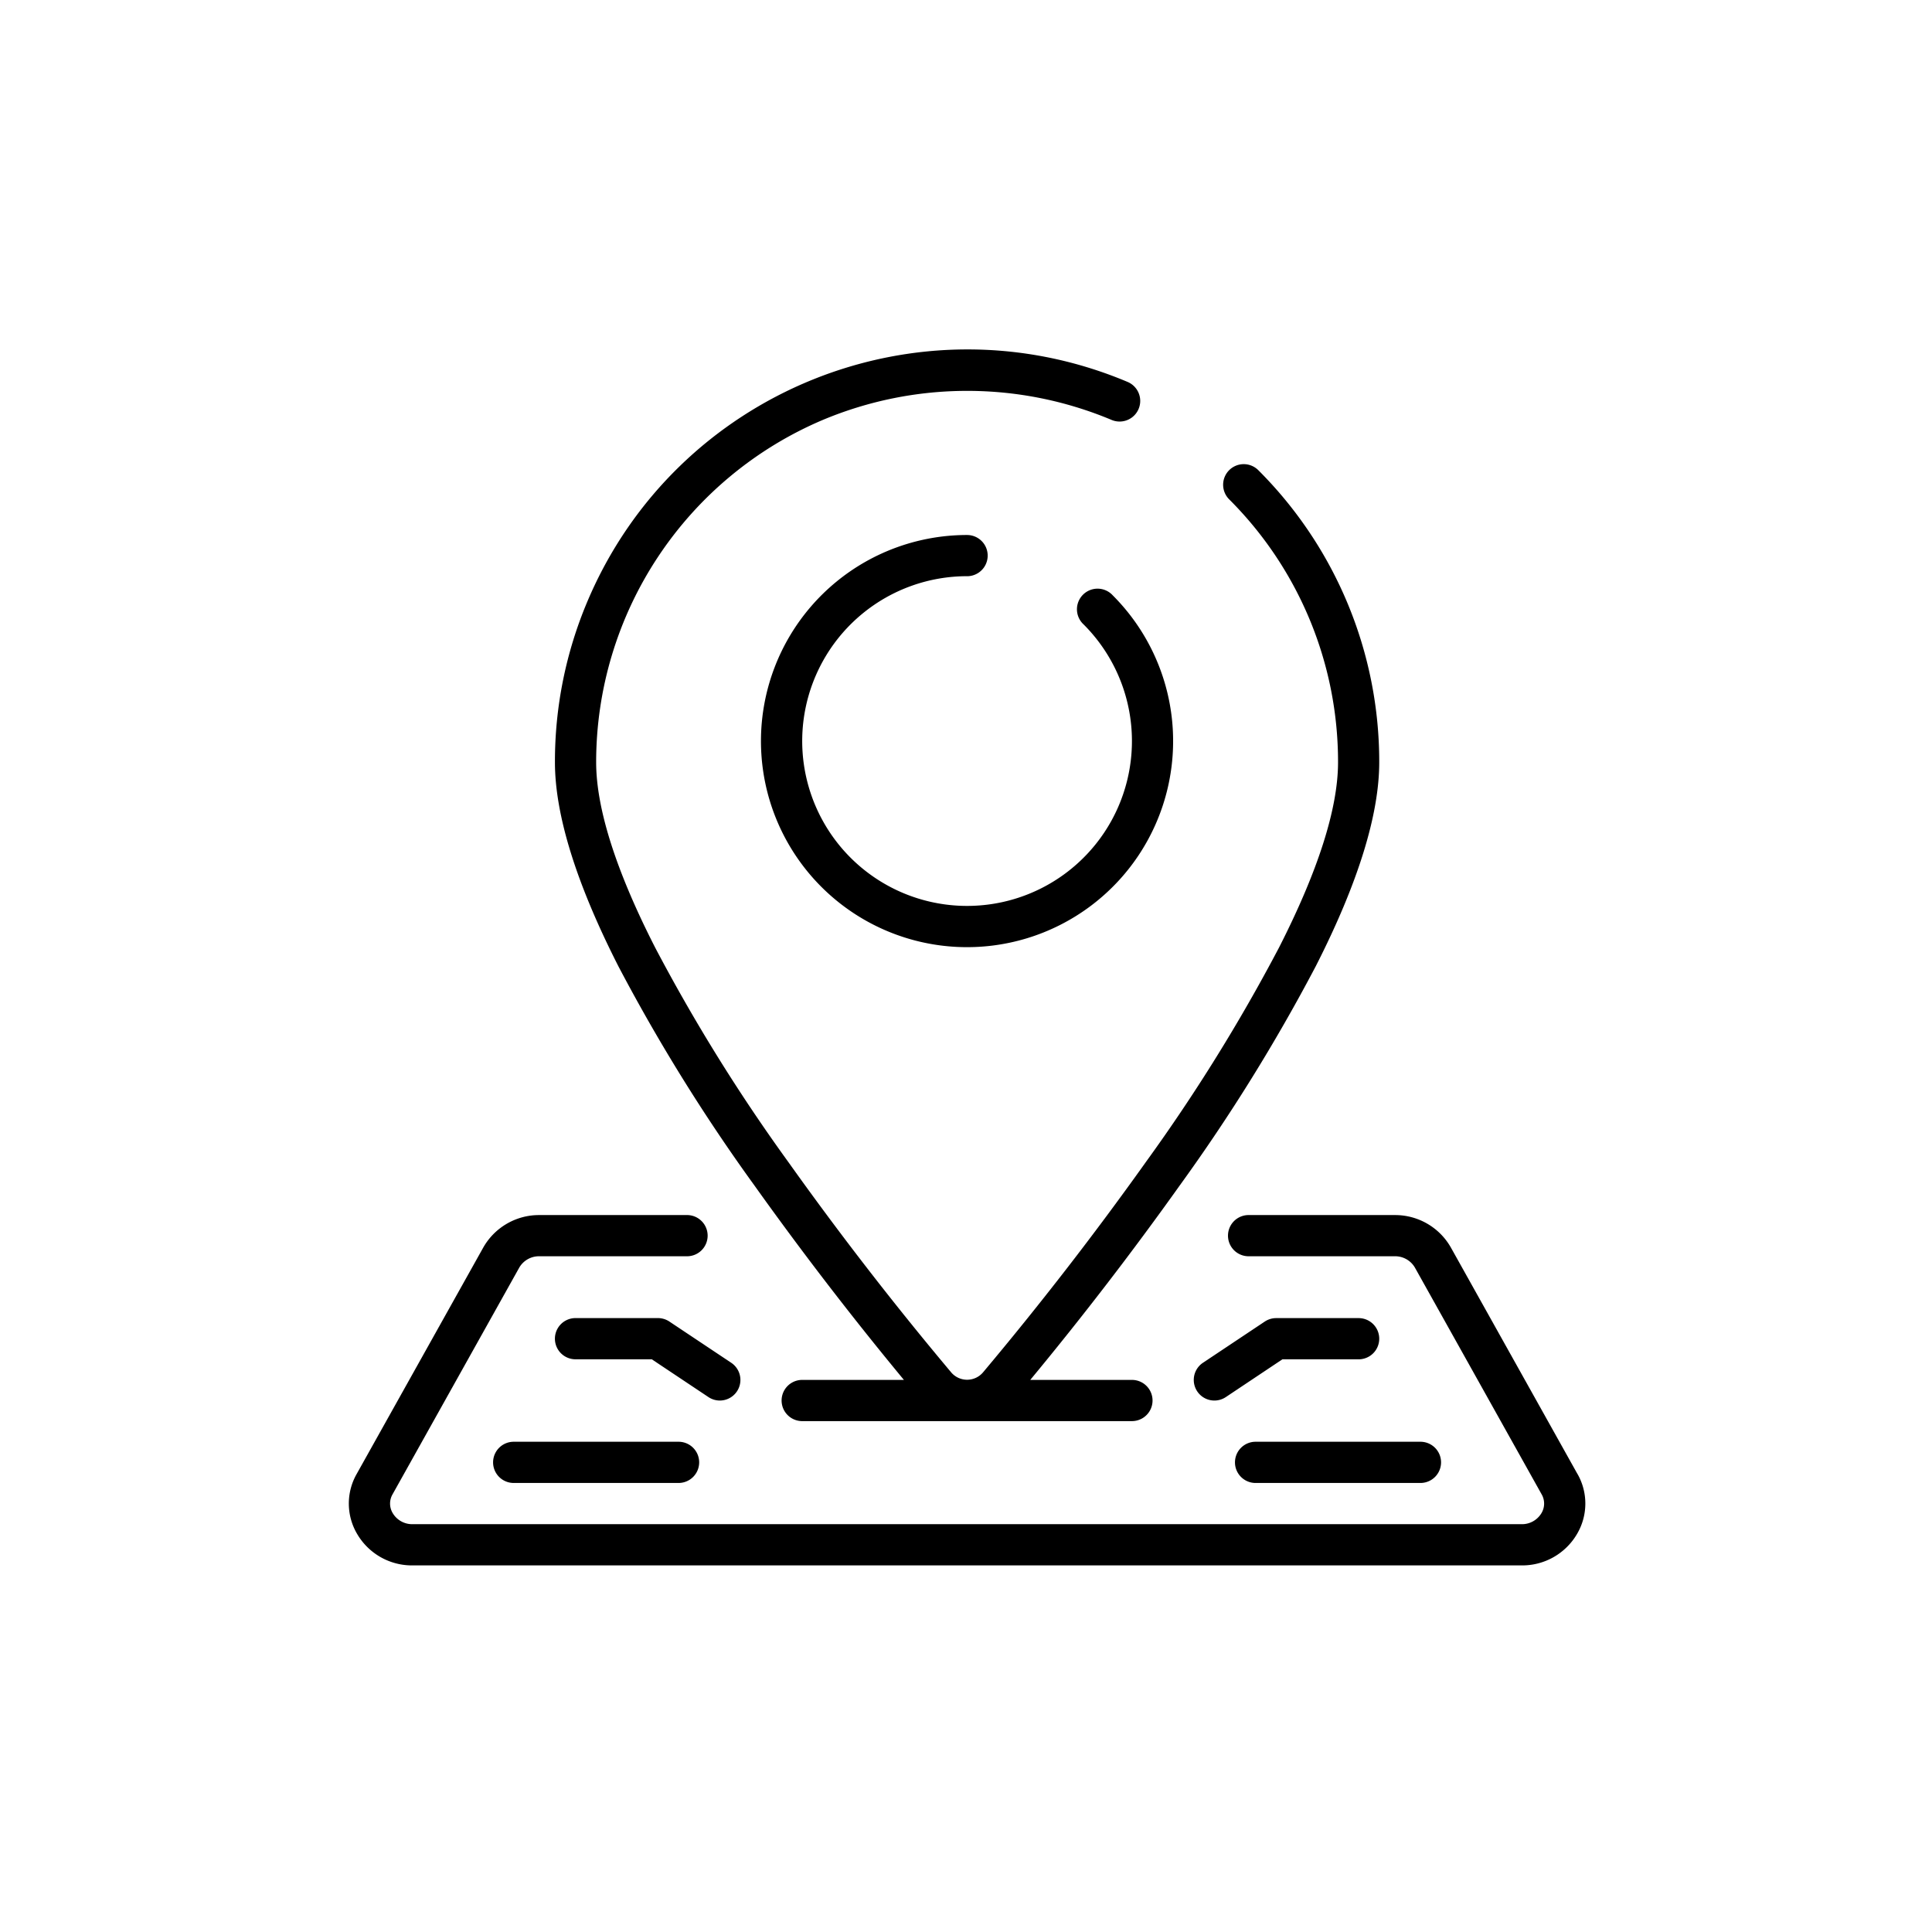
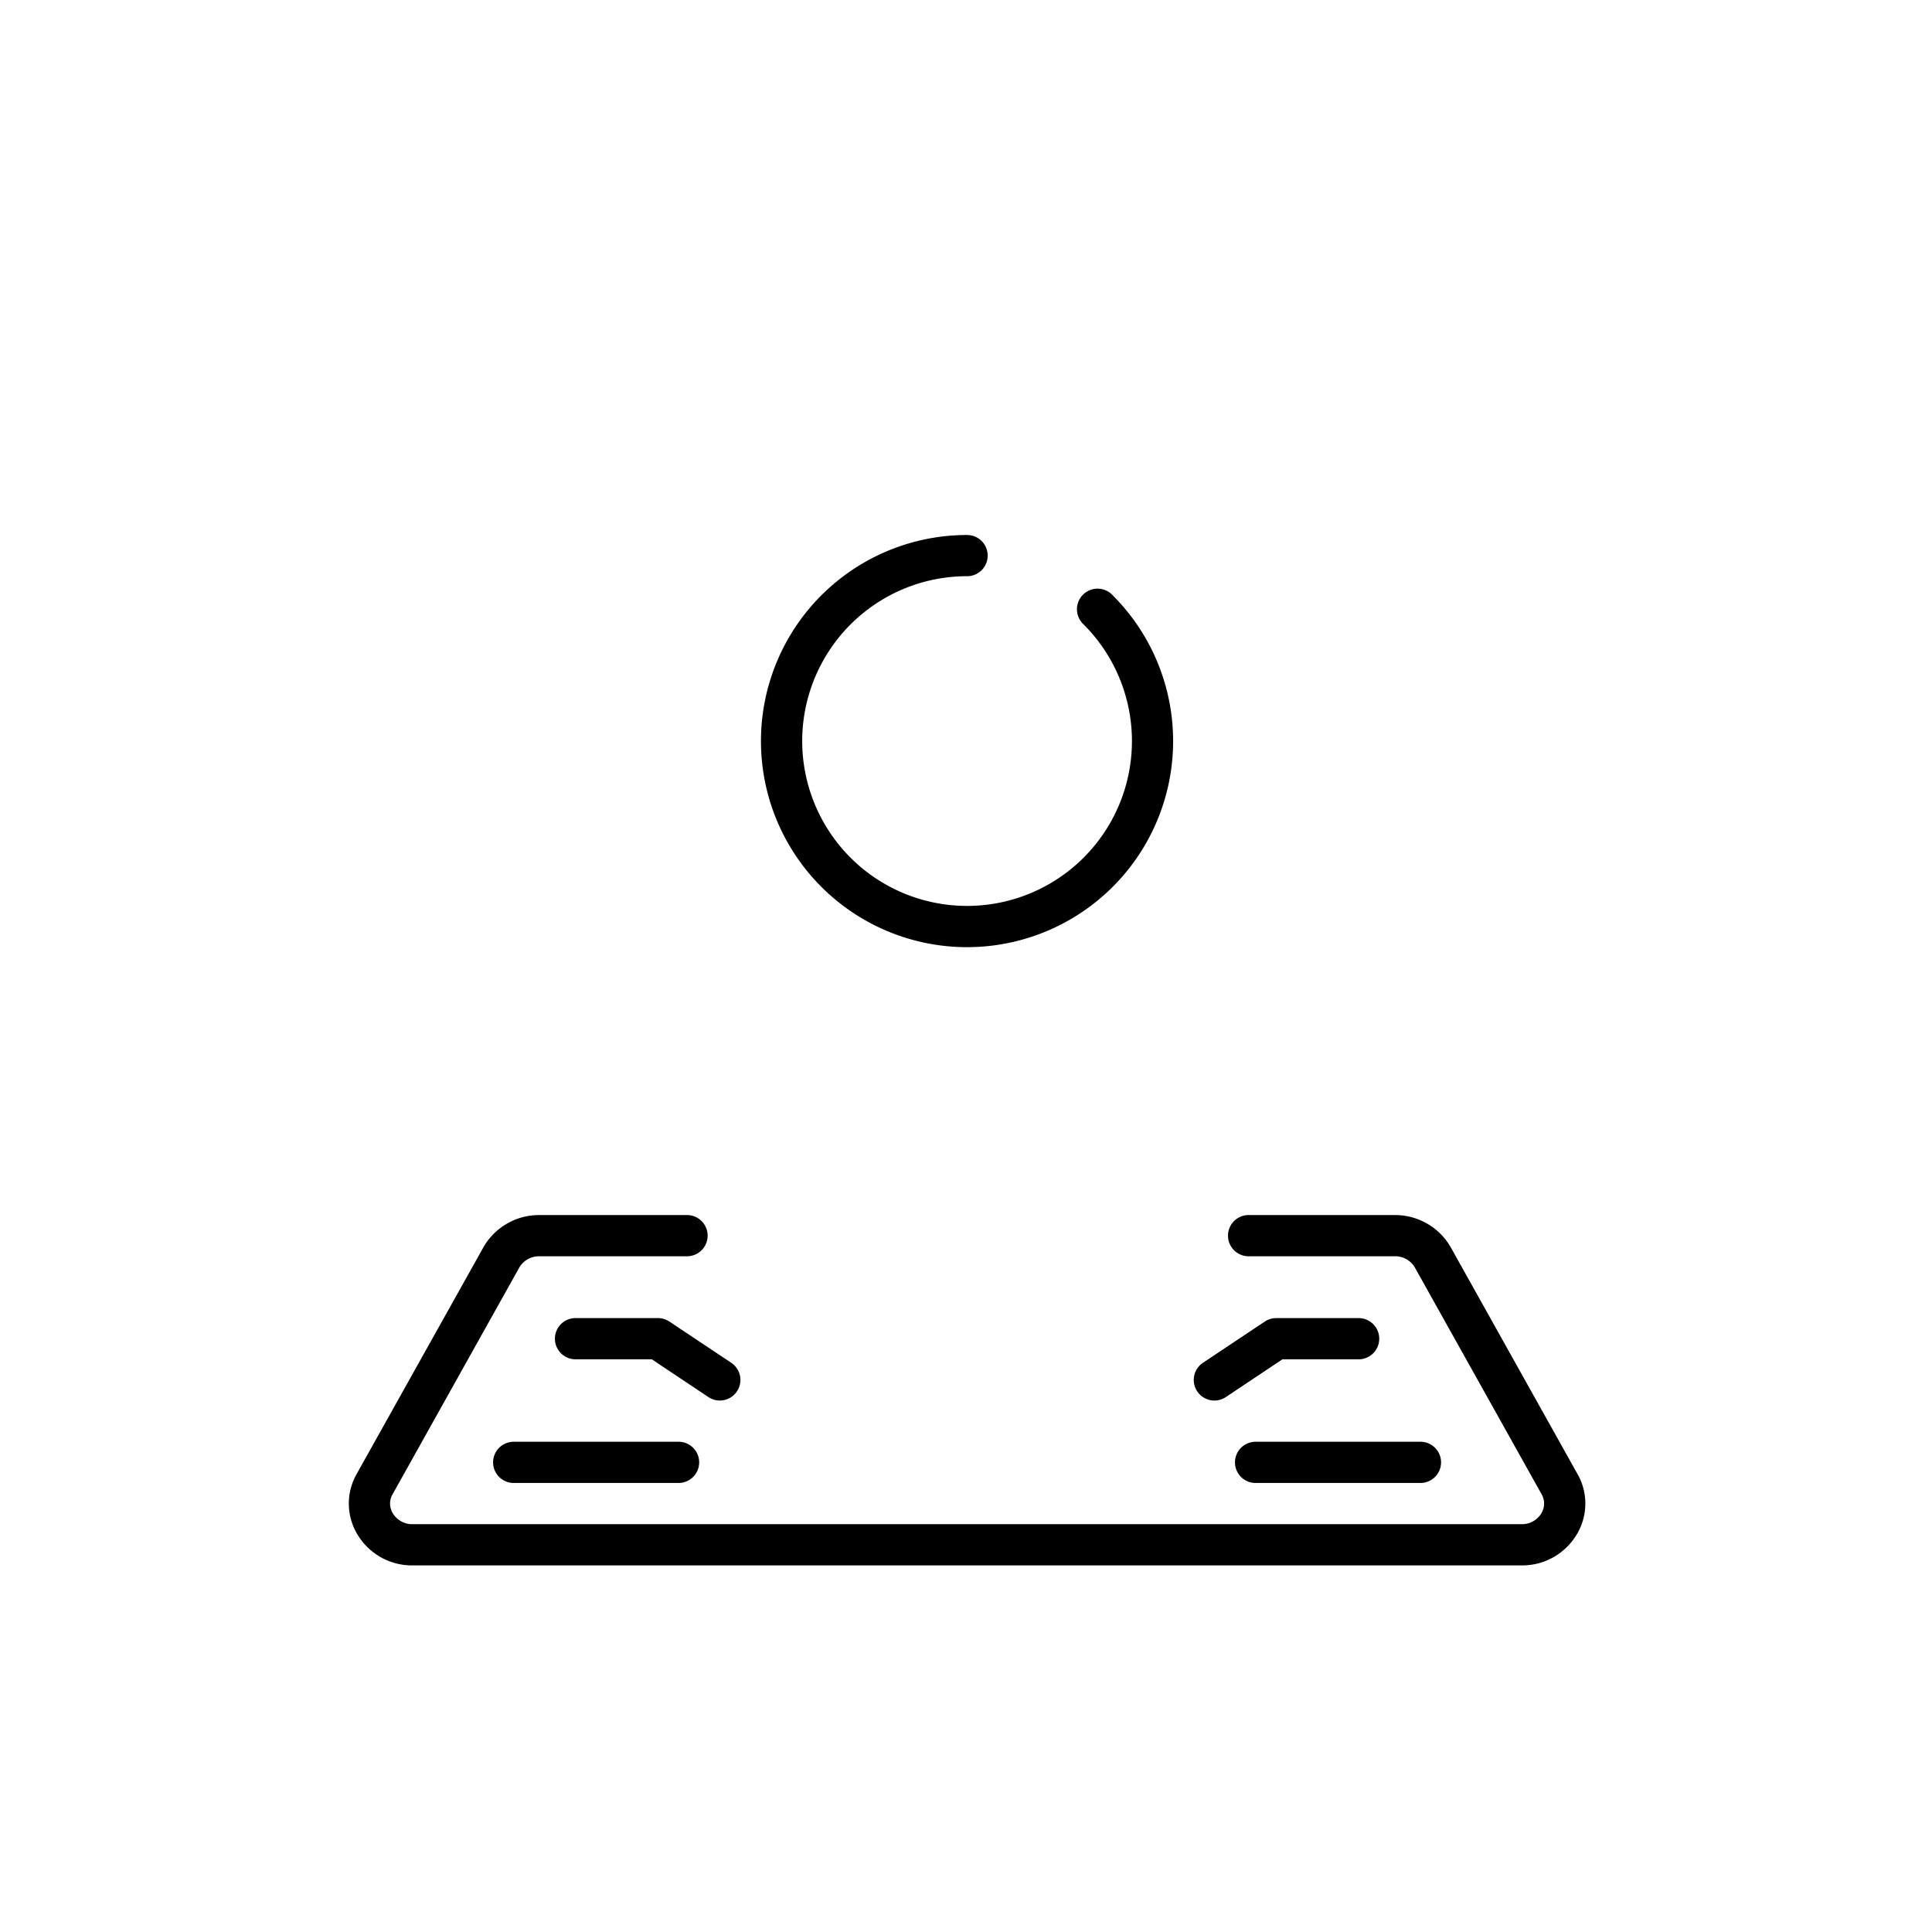
<svg xmlns="http://www.w3.org/2000/svg" width="72" height="72" viewBox="0 0 72 72">
  <g fill="#000" fill-rule="nonzero">
-     <path d="M28.118 44.183a127.67 127.67 0 0 0 5.568 7.242h-3.79a.768.768 0 1 0 0 1.536h12.288a.768.768 0 1 0 0-1.536h-3.789a126.29 126.29 0 0 0 5.568-7.243 67.478 67.478 0 0 0 5.073-8.176c1.569-3.08 2.364-5.637 2.364-7.6a15.35 15.35 0 0 0-4.498-10.875.768.768 0 1 0-1.087 1.085 13.82 13.82 0 0 1 4.05 9.79c0 1.72-.74 4.041-2.197 6.902a65.953 65.953 0 0 1-4.958 7.988 124.922 124.922 0 0 1-6.084 7.858.778.778 0 0 1-1.17 0 124.27 124.27 0 0 1-6.084-7.858 65.953 65.953 0 0 1-4.959-7.988c-1.46-2.86-2.196-5.183-2.196-6.902a13.855 13.855 0 0 1 8.448-12.757 13.912 13.912 0 0 1 10.76 0 .768.768 0 1 0 .599-1.415c-7.82-3.298-16.835.366-20.136 8.186a15.304 15.304 0 0 0-1.207 5.986c0 1.963.795 4.52 2.364 7.603a67.431 67.431 0 0 0 5.073 8.174z" />
    <path d="M36.04 21.474a.768.768 0 1 0 0-1.536 7.68 7.68 0 1 0 5.43 2.25.768.768 0 1 0-1.085 1.085 6.144 6.144 0 1 1-4.345-1.8zM58.79 54.936l-4.722-8.448a2.387 2.387 0 0 0-2.09-1.206h-5.474a.768.768 0 0 0 0 1.535h5.474a.852.852 0 0 1 .75.42l4.722 8.448a.691.691 0 0 1-.007.71.845.845 0 0 1-.744.407H15.381a.845.845 0 0 1-.743-.408.691.691 0 0 1-.006-.71l4.721-8.447a.85.85 0 0 1 .75-.42h5.473a.768.768 0 1 0 0-1.535h-5.473a2.388 2.388 0 0 0-2.091 1.206l-4.723 8.448a2.227 2.227 0 0 0 .024 2.236 2.366 2.366 0 0 0 2.068 1.166H56.7a2.365 2.365 0 0 0 2.068-1.166c.408-.687.418-1.54.024-2.236z" />
    <path d="M50.632 49.122H47.56c-.151 0-.3.045-.426.129l-2.304 1.536a.768.768 0 0 0 .853 1.278l2.108-1.407h2.841a.768.768 0 0 0 0-1.536zM46.024 54.498c0 .424.344.768.768.768h6.144a.768.768 0 1 0 0-1.536h-6.144a.768.768 0 0 0-.768.768zM26.824 52.194a.768.768 0 0 0 .427-1.407l-2.304-1.536a.773.773 0 0 0-.427-.13h-3.072a.768.768 0 0 0 0 1.536h2.842l2.11 1.407a.766.766 0 0 0 .424.13zM19.144 53.73a.768.768 0 1 0 0 1.536h6.144a.768.768 0 1 0 0-1.536h-6.144z" />
  </g>
</svg>